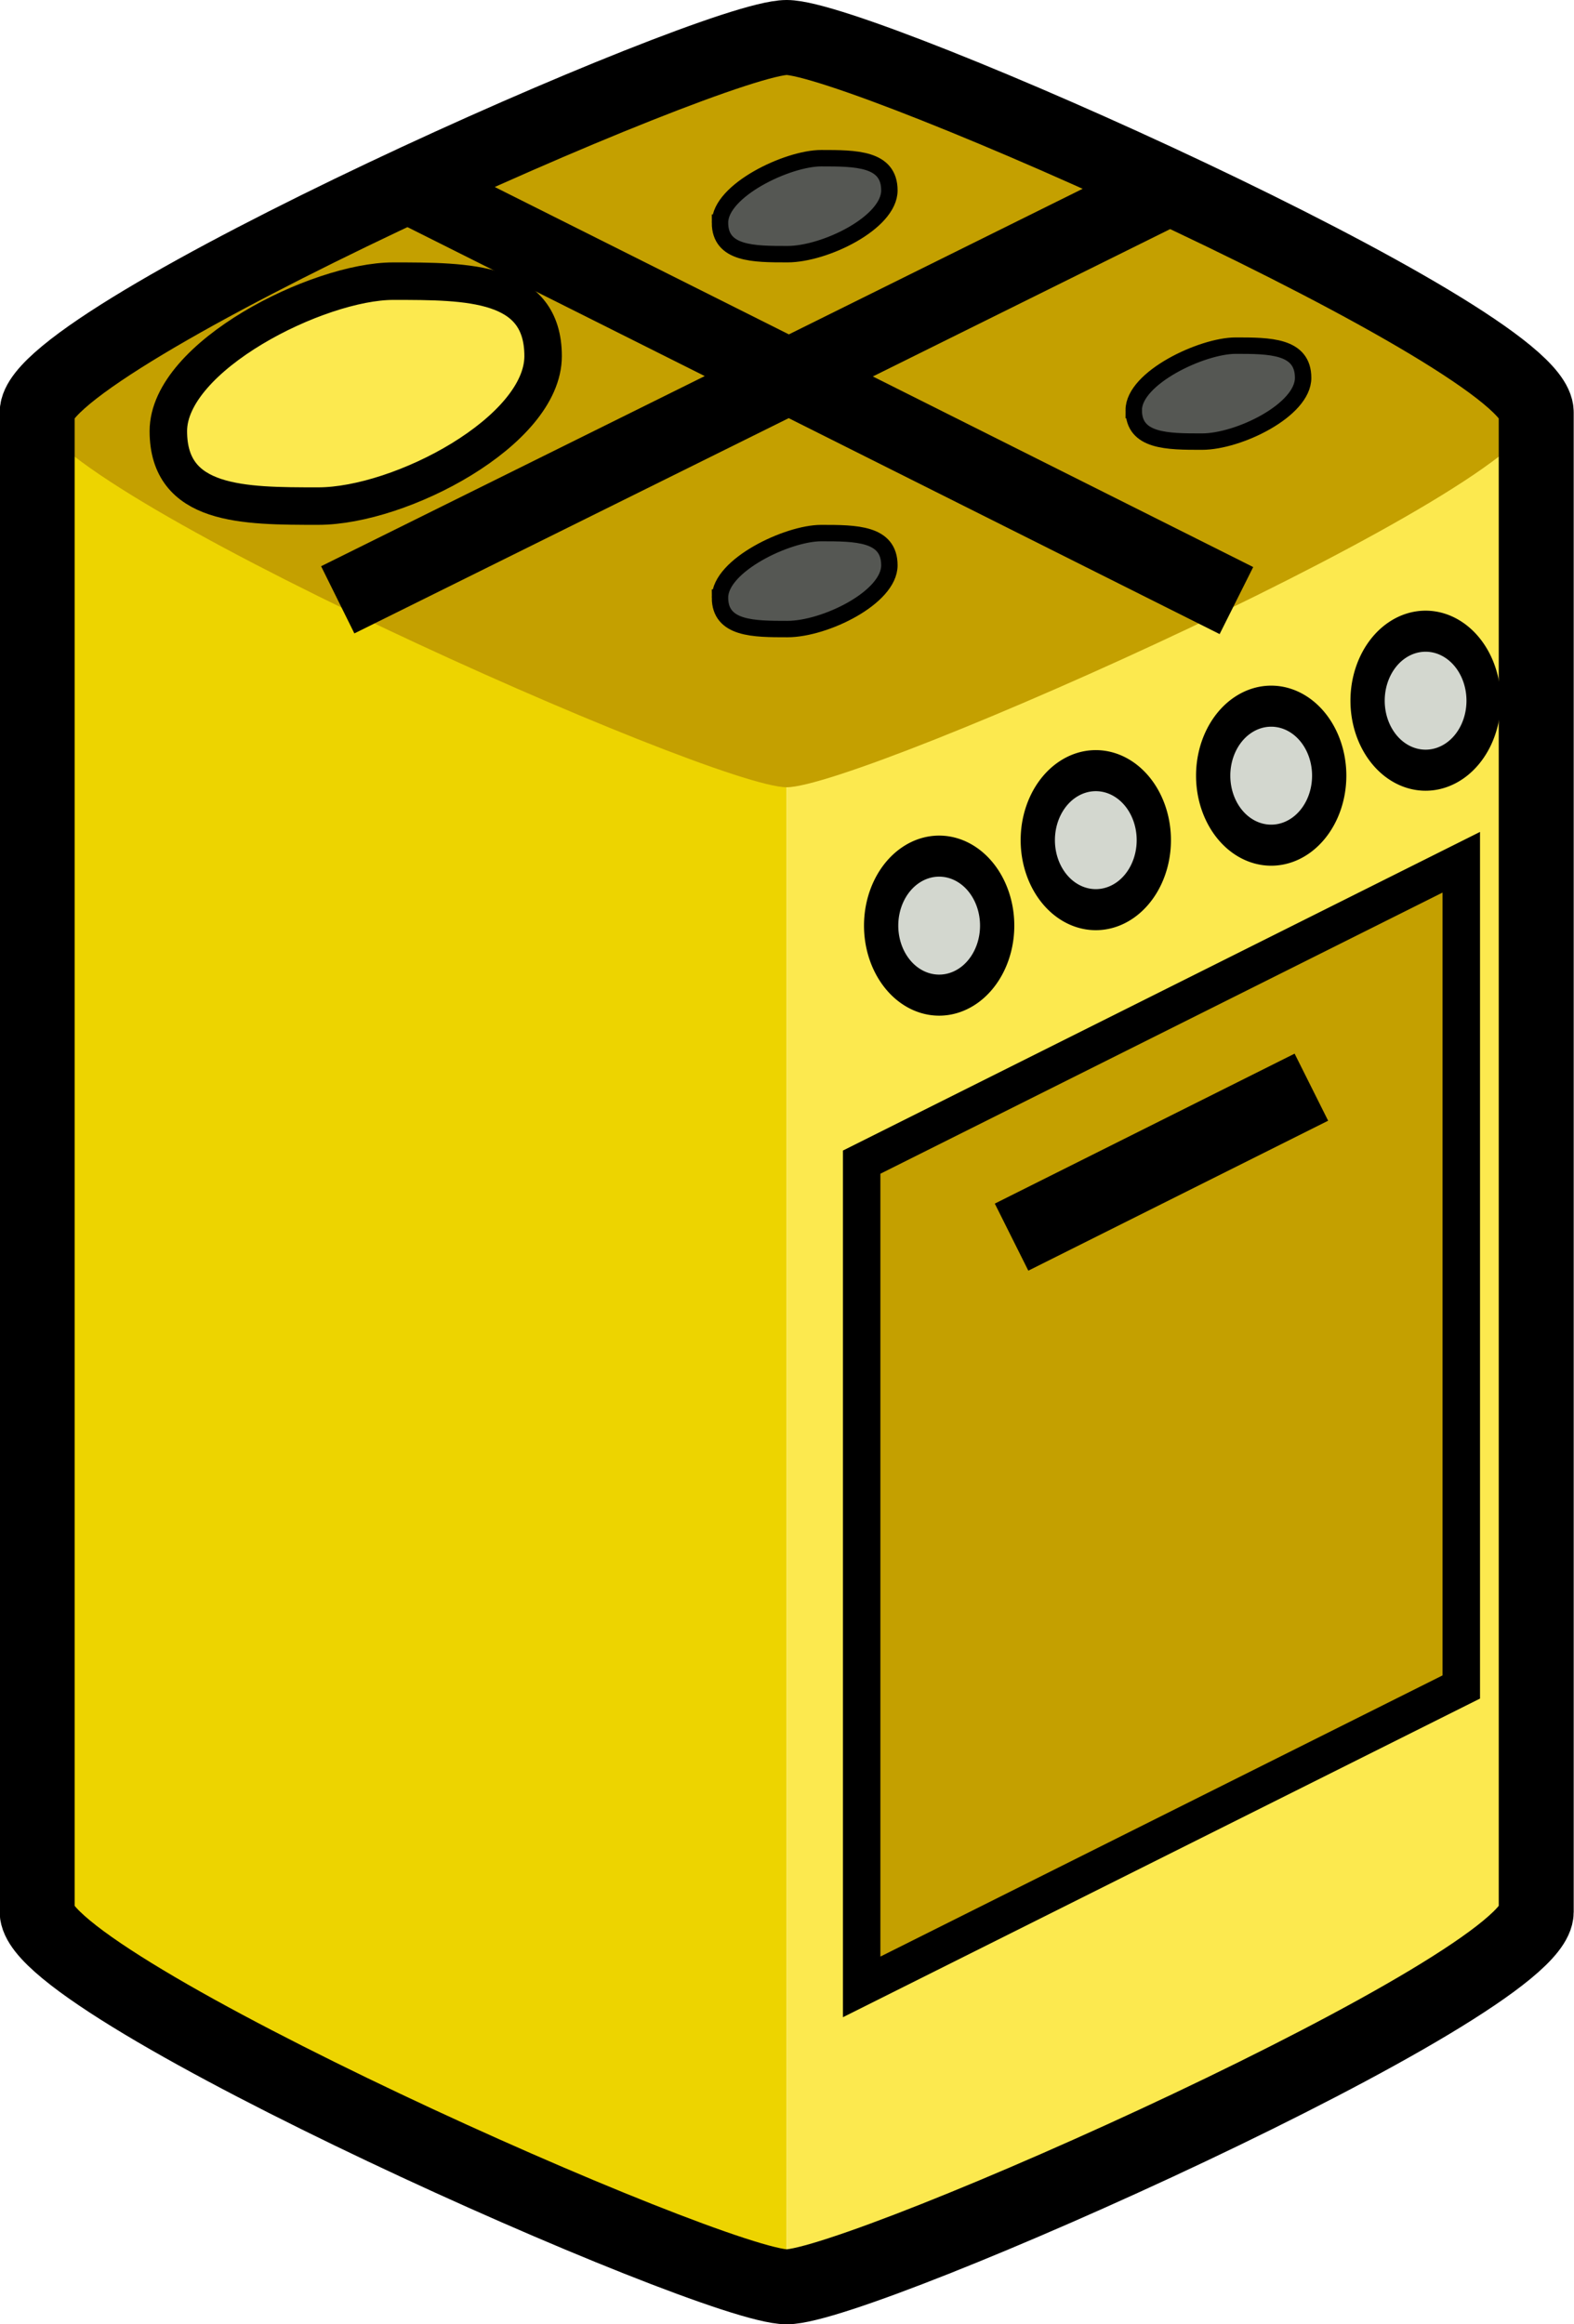
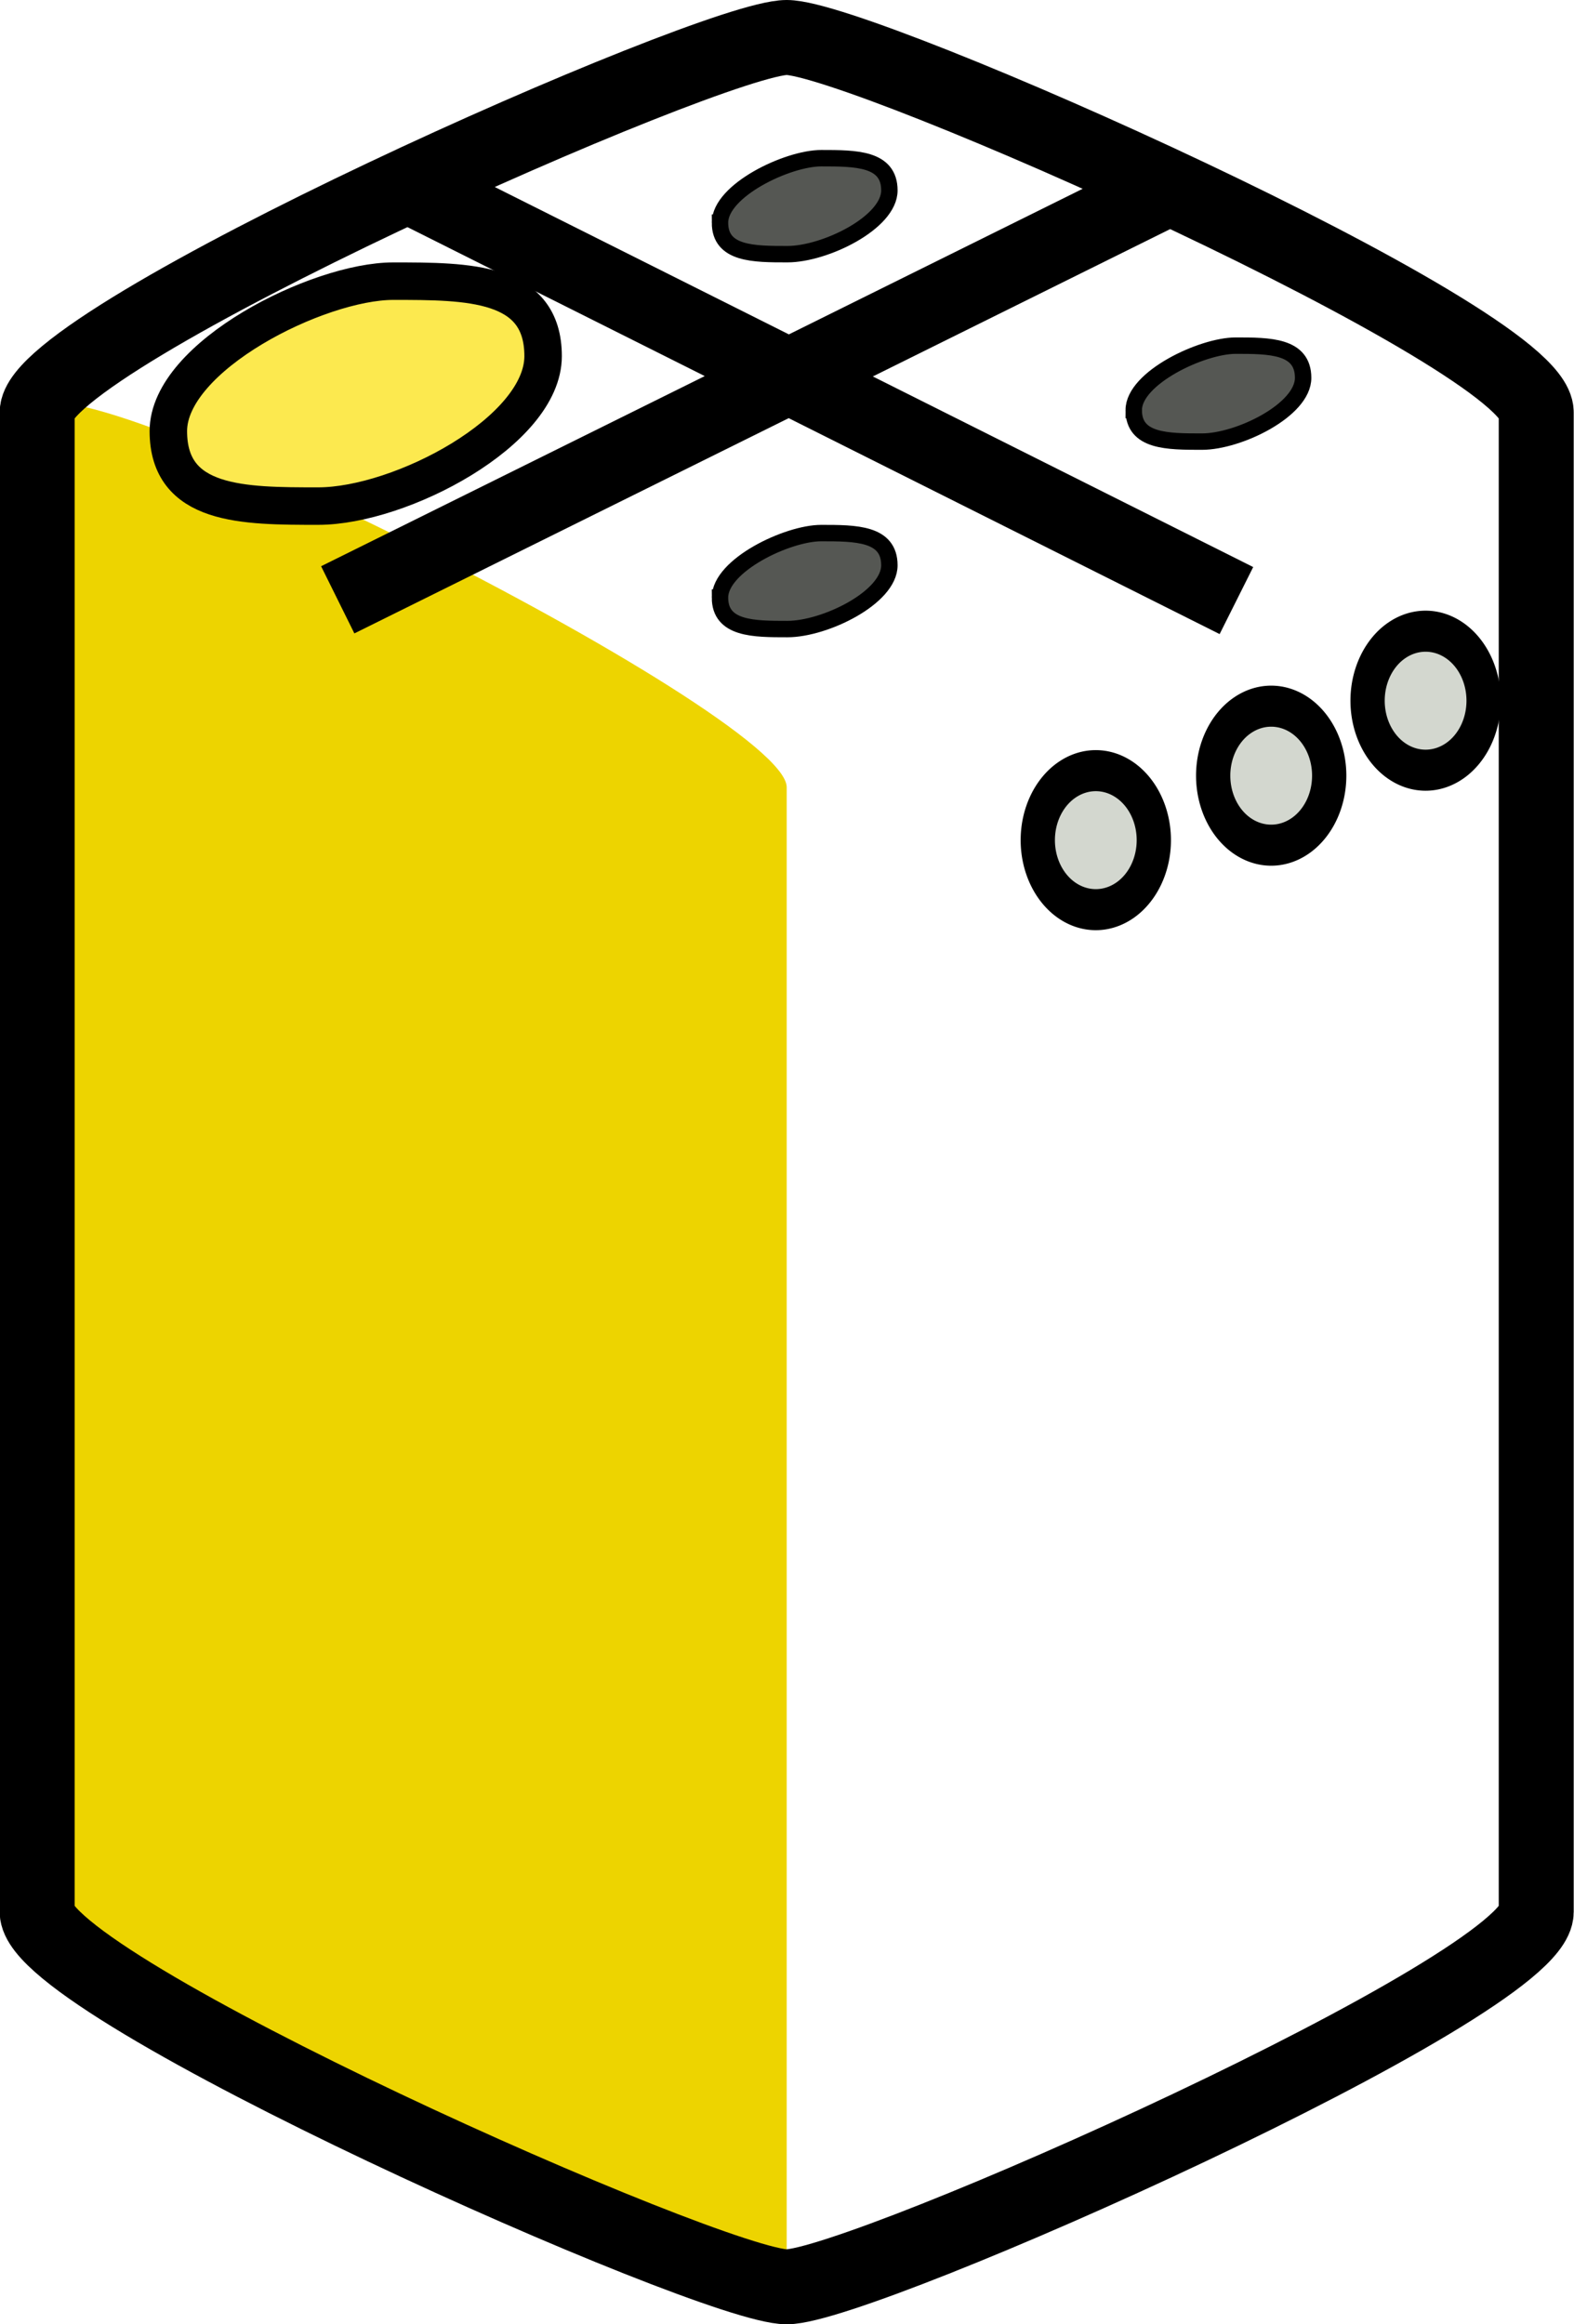
<svg xmlns="http://www.w3.org/2000/svg" viewBox="0 0 21 31" version="1.0">
  <path d="M.496 5.5v20c0 1 10 6 10 5v-20c0-1-10-6-10-5z" fill-rule="evenodd" fill="#edd400" />
-   <path d="M10.496 10.5c0-1 10-6 10-5v20c0 1-10 6-10 5v-20z" fill-rule="evenodd" fill="#fce94f" />
-   <path d="M.496 5.5c0-1 9-5 10-5s10 4 10 5-9 5-10 5-10-4-10-5z" fill-rule="evenodd" fill="#c4a000" />
  <path d="M78 263.86a1.5 1.5 0 11-3 0 1.5 1.5 0 113 0z" transform="matrix(.516 0 0 .618 -22.514 -152.72)" stroke="#000" stroke-width=".886" fill="#d3d7cf" />
-   <path d="M78 263.86a1.5 1.5 0 11-3 0 1.5 1.5 0 113 0z" transform="matrix(.516 0 0 .618 -26.944 -150.72)" stroke="#000" stroke-width=".886" fill="#d3d7cf" />
  <path d="M78 263.86a1.5 1.5 0 11-3 0 1.5 1.5 0 113 0z" transform="matrix(.516 0 0 .618 -20.454 -153.72)" stroke="#000" stroke-width=".886" fill="#d3d7cf" />
  <path d="M78 263.86a1.5 1.5 0 11-3 0 1.5 1.5 0 113 0z" transform="matrix(.516 0 0 .618 -24.854 -151.86)" stroke="#000" stroke-width=".886" fill="#d3d7cf" />
-   <path d="M11.496 15.5l8-4v11l-8 4v-11z" fill-rule="evenodd" stroke="#000" stroke-width=".5" fill="#c4a000" />
-   <path d="M13.496 16.5l4-2M4.506 8l11-5.45M5.496 2.5l11 5.51" stroke="#000" fill="none" />
+   <path d="M13.496 16.5M4.506 8l11-5.45M5.496 2.5l11 5.51" stroke="#000" fill="none" />
  <path d="M2.246 5.75c0-1 2-2 3-2s2 0 2 1-1.9 2-3 2c-1 0-2 0-2-1z" fill-rule="evenodd" stroke="#000" stroke-width=".5" fill="#fce94f" />
  <path d="M9.606 2.97c0-.43.9-.86 1.35-.86.46 0 .91 0 .91.43s-.86.85-1.36.85c-.45 0-.9 0-.9-.42zM15.126 5.47c0-.43.91-.86 1.36-.86s.9 0 .9.43-.86.85-1.35.85c-.46 0-.91 0-.91-.42zM9.606 7.97c0-.43.9-.86 1.35-.86.46 0 .91 0 .91.43s-.86.85-1.36.85c-.45 0-.9 0-.9-.42z" fill-rule="evenodd" stroke="#000" stroke-width=".219" fill="#555753" />
  <path d="M.496 5.5v20c0 1 9 5 10 5s10-4 10-5v-20c0-1-9-5-10-5s-10 4-10 5z" color="#000" stroke="#000" fill="none" />
</svg>